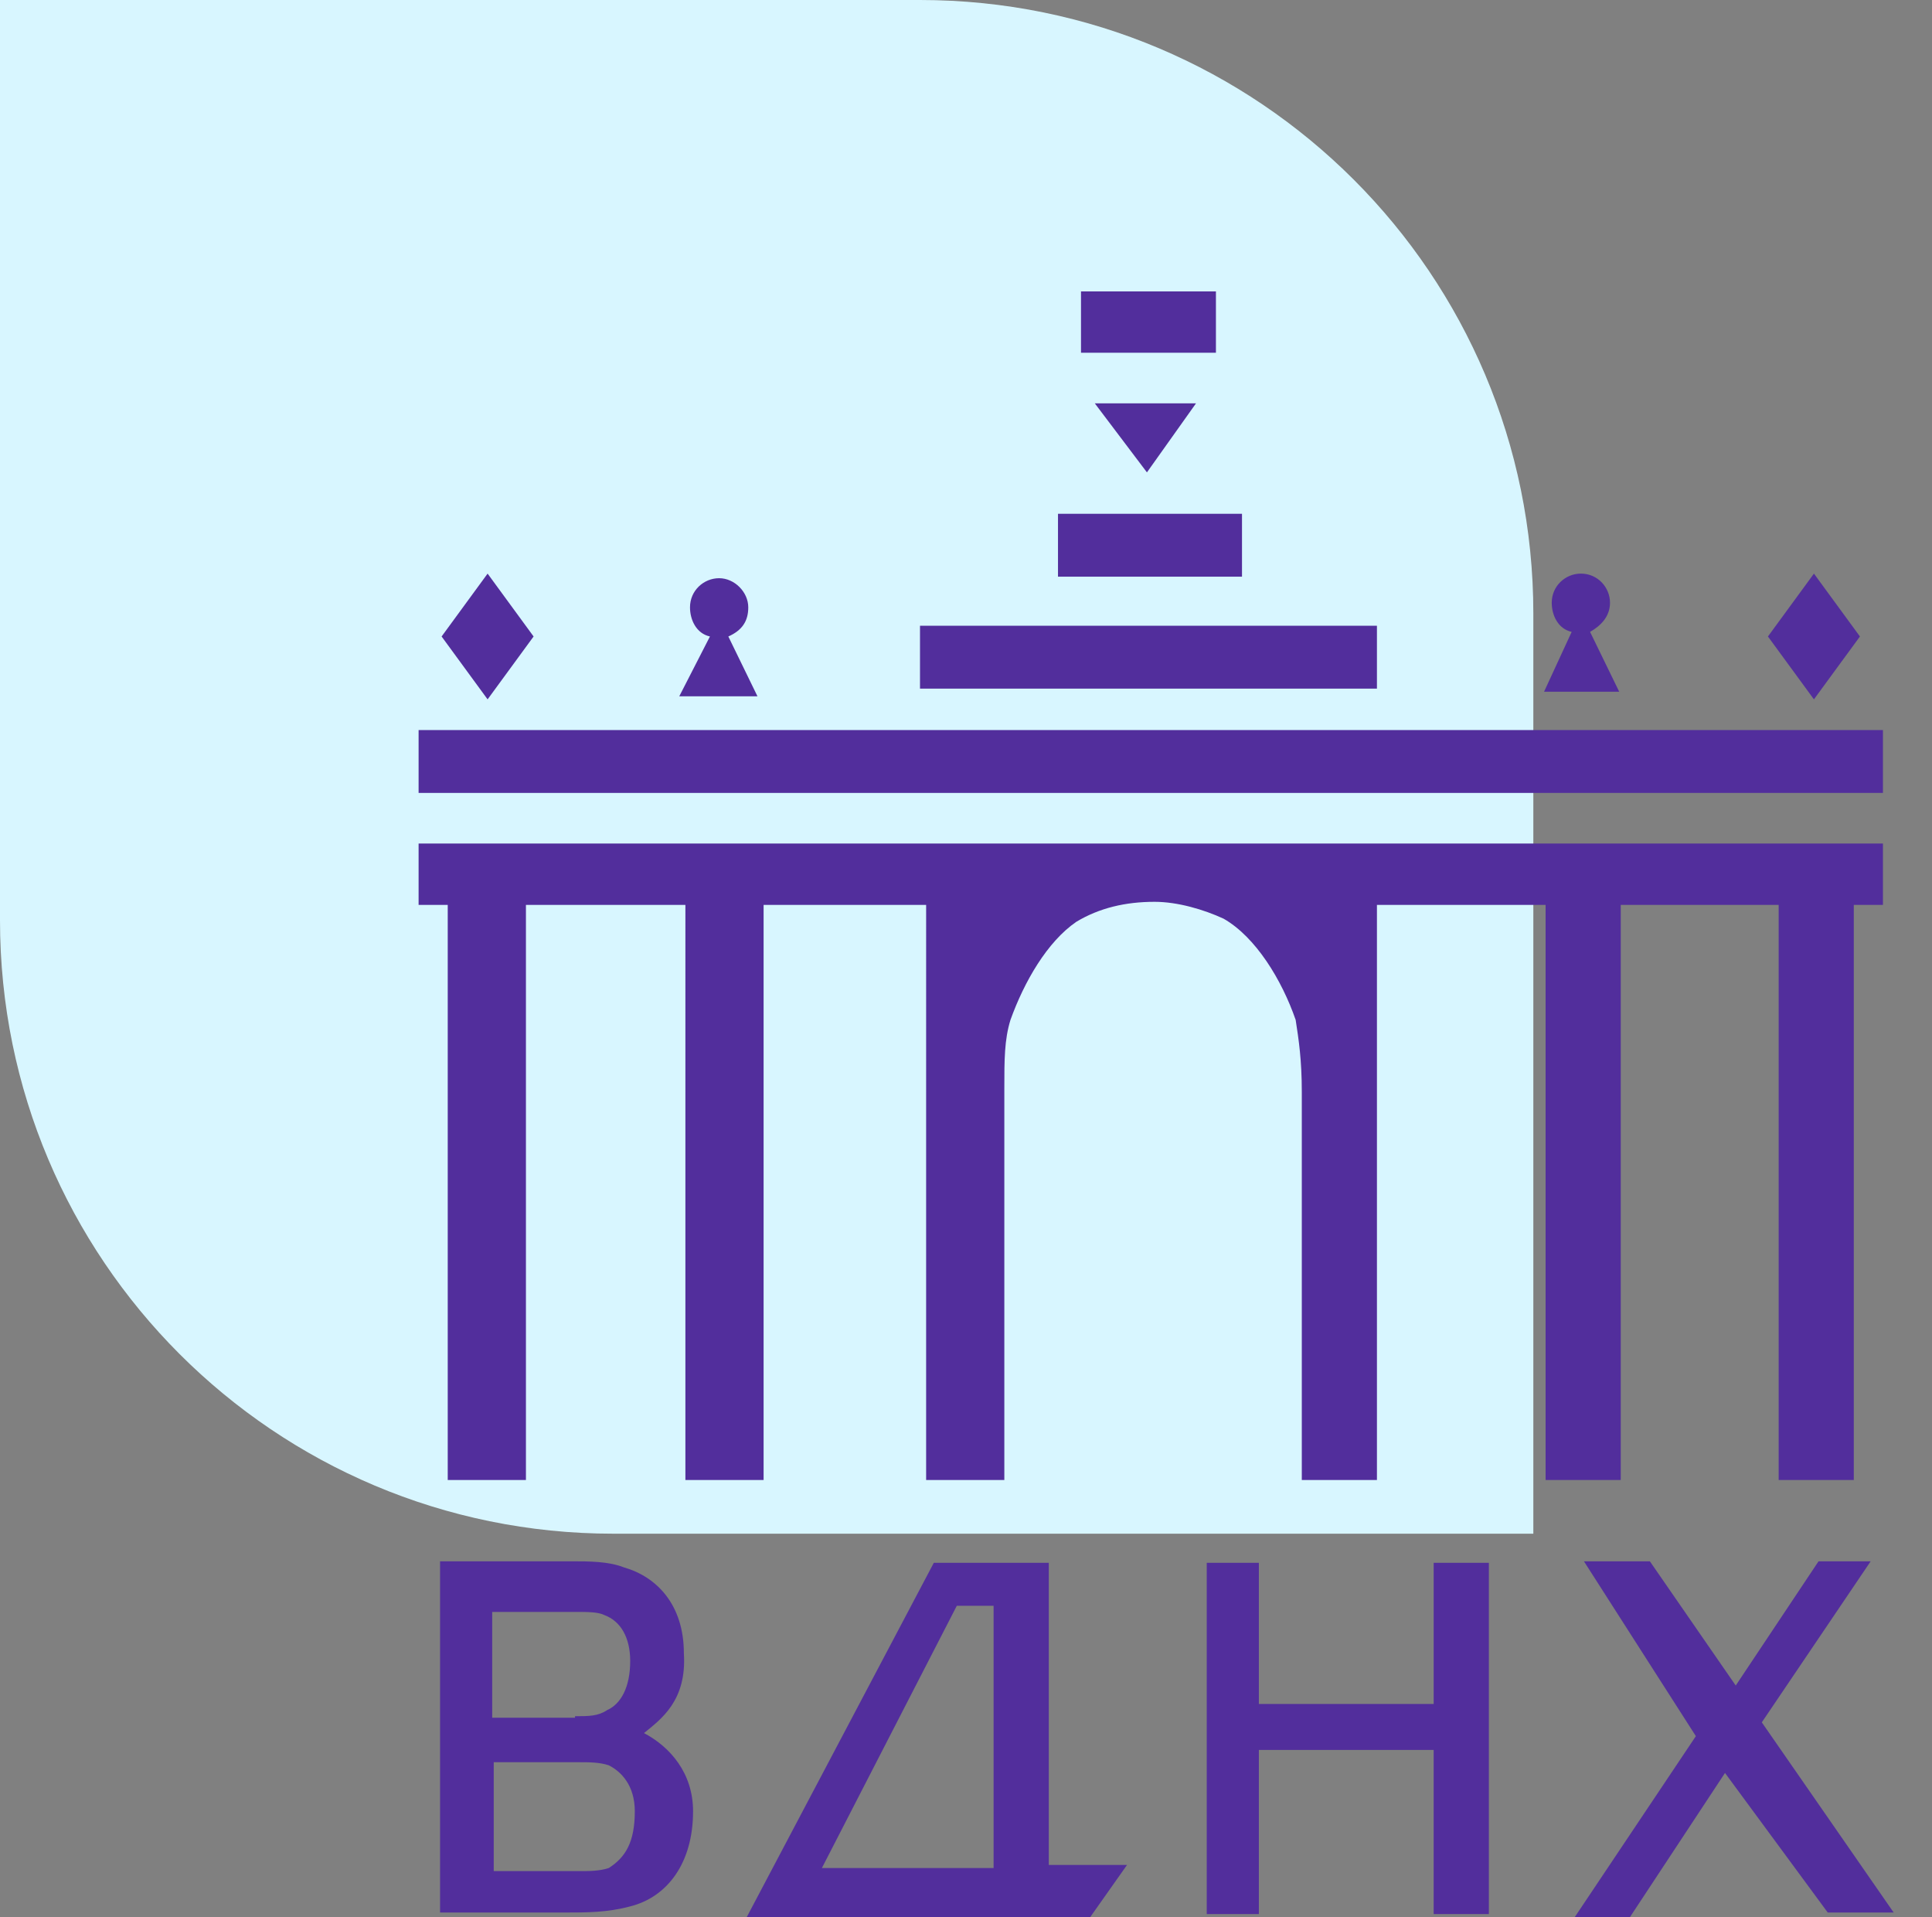
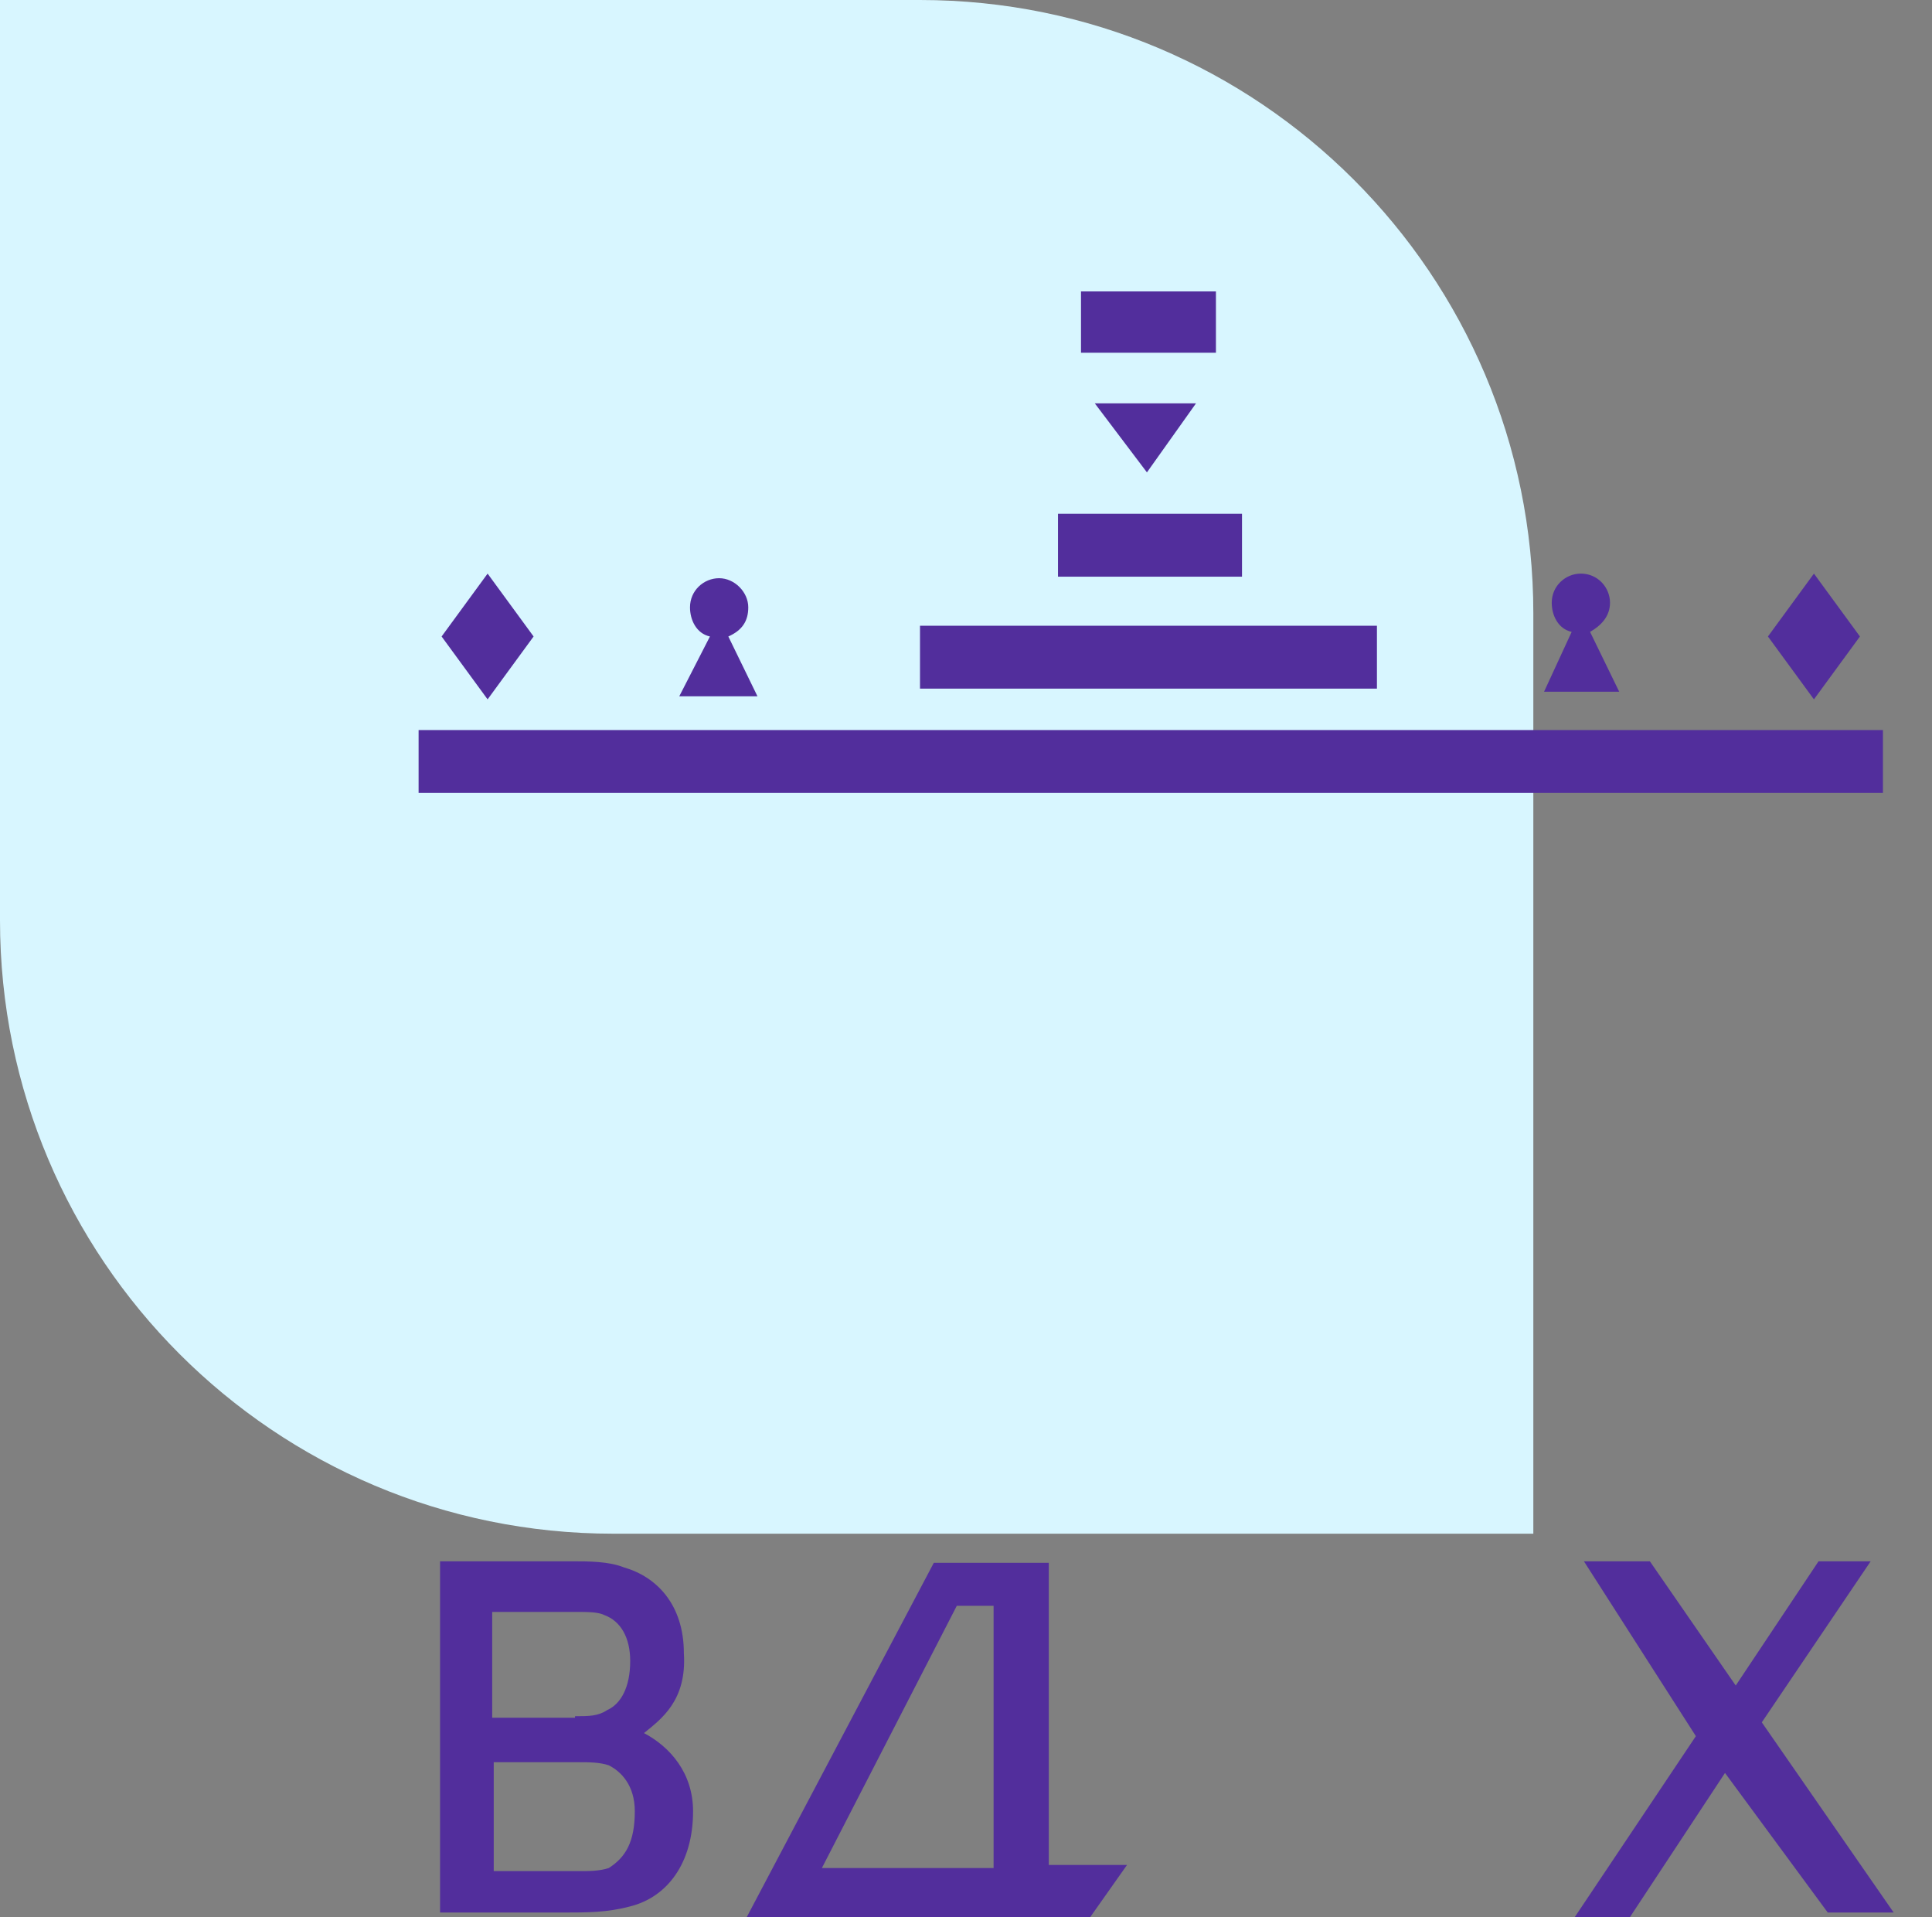
<svg xmlns="http://www.w3.org/2000/svg" xmlns:xlink="http://www.w3.org/1999/xlink" id="Слой_1" x="0px" y="0px" viewBox="0 0 126 125" style="enable-background:new 0 0 126 125;" xml:space="preserve">
  <rect x="0" y="0" width="126" height="125" fill="#808080" stroke="none" />
  <style type="text/css"> .st0{fill:#D8F6FF;} .st1{display:none;fill:#522E9C;} .st2{display:none;} .st3{display:inline;fill:#522E9C;} .st4{clip-path:url(#SVGID_00000132809239613173964260000014393841463489504935_);} .st5{fill-rule:evenodd;clip-rule:evenodd;fill:#522E9C;} </style>
-   <path class="st0" d="M100,100H40C17.9,100,0,82.1,0,60L0,0l60,0c22.1,0,40,17.9,40,40V100z" />
+   <path class="st0" d="M100,100H40C17.9,100,0,82.1,0,60L0,0l60,0c22.1,0,40,17.9,40,40z" />
  <path class="st1" d="M58.2,72.7c7.2,0,13-4.8,13-10.6c0-0.4-0.2-0.8-0.5-1.2c-0.3-0.3-0.7-0.5-1.2-0.5c-0.4,0-0.8,0.2-1.2,0.5 S68,61.6,68,62.1c0,3.6-3.5,6.7-8.2,7.2v-5.2c0.2-0.1,0.3-0.2,0.5-0.3l2.8-2c0.5-0.4,0.9-0.9,1.2-1.4c0.3-0.6,0.4-1.2,0.4-1.8 c0-2.2-1.7-3.9-3.8-3.9h-5.5c-2.1,0-3.8,1.8-3.8,3.9c0,0.6,0.1,1.2,0.4,1.8c0.3,0.6,0.7,1,1.2,1.4l2.8,2c0.2,0.1,0.3,0.2,0.5,0.3 v5.2c-4.6-0.6-8.2-3.6-8.2-7.2c0-0.4-0.2-0.8-0.5-1.2s-0.7-0.5-1.2-0.5c-0.4,0-0.8,0.2-1.2,0.5s-0.5,0.7-0.5,1.2 C45.2,67.9,51,72.7,58.2,72.7z M55.2,59.2c-0.1-0.1-0.2-0.2-0.2-0.3c0-0.1-0.1-0.2-0.1-0.3c0-0.3,0.2-0.6,0.5-0.6H61 c0.3,0,0.5,0.3,0.5,0.6c0,0.1,0,0.2-0.1,0.3c0,0.1-0.1,0.2-0.2,0.3l-2.8,2c-0.1,0.1-0.1,0.1-0.2,0.1c-0.1,0-0.2,0-0.2-0.1L55.2,59.2 z" />
  <path class="st1" d="M123.5,90.6h-9.8V69.4c0-0.3-0.1-0.7-0.3-0.9l0,0L102,52.2c-0.2-0.2-0.3-0.4-0.6-0.5c-0.2-0.1-0.5-0.2-0.8-0.2 s-0.5,0.1-0.8,0.2c-0.2,0.1-0.4,0.3-0.6,0.5L87.9,68.5c-0.2,0.3-0.3,0.6-0.3,0.9v10.2c-2.2-3-5.2-5.5-8.9-7.4 c3.6-4.3,5.6-9.8,5.6-15.8c0-2.7-0.4-5.3-1.2-7.8c1.6-0.8,3-2,4-3.5c1-1.5,1.7-3.2,2-4.9c0.3-1.8,0.1-3.6-0.5-5.3 c-0.6-1.7-1.5-3.2-2.8-4.5c-1.3-1.3-2.8-2.2-4.6-2.7c-1.7-0.5-3.5-0.7-5.3-0.4c-1.8,0.3-3.5,1-4.9,2.1c-1.4,1.1-2.6,2.5-3.4,4.1 c-3-0.9-6.2-1.4-9.4-1.4c-3.2,0-6.3,0.4-9.4,1.4c-0.8-1.6-2-3-3.4-4.1c-1.4-1.1-3.1-1.8-4.9-2.1c-1.8-0.3-3.6-0.2-5.3,0.4 c-1.7,0.5-3.3,1.5-4.6,2.7c-1.3,1.3-2.2,2.8-2.8,4.5c-0.6,1.7-0.7,3.5-0.5,5.3c0.3,1.8,0.9,3.5,2,4.9c1,1.5,2.4,2.7,4,3.5 c-0.8,2.5-1.2,5.2-1.2,7.8c0,6,2,11.6,5.6,15.8c-7.9,4.1-12.6,11-13.6,19.8c0,0,0,0,0,0.1L24,94.3c0,0.1,0,0.1,0,0.2 c0.1,1.9,0.8,3.7,2,5.3c1.2,1.5,2.7,2.7,4.5,3.3c-1.1,2.2-1.6,4.6-1.6,7.1c0,8.1,5.9,14.7,13,14.7c3.9,0,7.4-1.9,9.7-4.9 c2,1.1,4.3,1.7,6.6,1.7c2.3,0,4.5-0.6,6.6-1.7c2.4,3,5.9,4.9,9.7,4.9c5.1,0,9.5-3.3,11.7-8.2h37.3c0.4,0,0.8-0.2,1.2-0.5 c0.3-0.3,0.5-0.7,0.5-1.2V92.2c0-0.4-0.2-0.8-0.5-1.2C124.4,90.8,123.9,90.6,123.5,90.6z M100.7,55.9l8.3,11.8H92.4L100.7,55.9z M90.9,71h19.6v19.6H92.1c-0.3-1.7-0.7-3.3-1.2-4.9V71z M86,103.1c1.5-0.6,2.9-1.5,4-2.7h2.5v6.5h-5.2C87,105.6,86.6,104.3,86,103.1 L86,103.1z M89.1,92.3l0.1,2.1c-0.1,1.4-0.7,2.7-1.6,3.7c-0.9,1-2.1,1.8-3.5,2.1c-2-2.5-4.8-4.2-8-4.6c-0.3-6.6-2.5-12.8-6.2-17 c2.3-1,4.4-2.3,6.3-3.9C83.8,78.2,88.2,84.3,89.1,92.3L89.1,92.3z M77.8,30.3c1.8,0,3.5,0.6,5,1.7c1.4,1.1,2.4,2.6,2.9,4.3 c0.5,1.7,0.4,3.6-0.3,5.2c-0.7,1.7-1.9,3-3.4,4c-1.1-2.4-2.7-4.6-4.6-6.4c-1.9-1.9-4.2-3.5-6.7-4.6c0.7-1.3,1.7-2.3,3-3.1 S76.4,30.3,77.8,30.3L77.8,30.3z M30.5,38.4c0-1.8,0.6-3.6,1.7-5c1.1-1.4,2.7-2.5,4.4-2.9c1.7-0.5,3.6-0.3,5.3,0.4 c1.7,0.7,3,2,3.9,3.5c-2.5,1.1-4.7,2.7-6.7,4.6c-1.9,1.9-3.4,4-4.6,6.4c-1.2-0.7-2.2-1.7-3-3C30.9,41.2,30.5,39.8,30.5,38.4 L30.5,38.4z M41.4,41.4c4.1-4.1,10-6.2,16.8-6.2c6.9,0,12.7,2.2,16.8,6.2c3.9,3.8,6,9.1,6,15s-2.1,11.2-6,15 c-4.1,4.1-10,6.2-16.8,6.2s-12.7-2.2-16.8-6.2c-3.9-3.8-6-9.1-6-15S37.5,45.2,41.4,41.4z M27.3,94.4l0.1-2.1 c0.9-8,5.3-14.1,12.8-17.7c1.9,1.6,4,3,6.4,4c-3.6,4.3-5.9,10.4-6.2,17c-3.1,0.4-5.9,2.1-8,4.6c-1.4-0.3-2.6-1-3.5-2.1 C27.9,97.1,27.4,95.8,27.3,94.4L27.3,94.4z M41.9,121.6c-5.4,0-9.8-5.1-9.8-11.4c0-6.3,4.4-11.4,9.8-11.4s9.8,5.1,9.8,11.4 C51.7,116.5,47.3,121.6,41.9,121.6z M58.3,118.3c-1.7,0-3.3-0.4-4.8-1.2c1-2.2,1.6-4.6,1.6-7c0-7.5-5-13.6-11.4-14.6 c0.3-6.4,2.6-12.2,6.3-15.9c2.7,0.7,5.5,1.1,8.4,1.1c2.8,0,5.6-0.3,8.4-1.1c3.7,3.7,6,9.5,6.3,15.9c-6.4,0.9-11.4,7.1-11.4,14.6 c0,2.4,0.5,4.8,1.6,7C61.6,117.9,59.9,118.3,58.3,118.3L58.3,118.3z M74.6,121.6c-5.4,0-9.8-5.1-9.8-11.4c0-6.3,4.4-11.4,9.8-11.4 c5.4,0,9.8,5.1,9.8,11.4C84.4,116.5,80,121.6,74.6,121.6z M87.6,110.2h6.5c0.4,0,0.8-0.2,1.2-0.5c0.3-0.3,0.5-0.7,0.5-1.2v-9.8 c0-0.4-0.2-0.8-0.5-1.2c-0.3-0.3-0.7-0.5-1.2-0.5h-2.2c0.3-0.8,0.5-1.7,0.5-2.6c0-0.1,0-0.1,0-0.2l0-0.4H99v19.6H87.3 C87.5,112.4,87.6,111.3,87.6,110.2z M121.9,113.5h-19.6V93.9h19.6V113.5z" />
  <g class="st2">
-     <path class="st3" d="M68,54.7c0.9,0,1.6-0.7,1.6-1.6c0-0.9-0.7-1.6-1.6-1.6c-0.9,0-1.6,0.7-1.6,1.6C66.4,54,67.1,54.7,68,54.7z" />
    <path class="st3" d="M48.5,54.7c0.9,0,1.6-0.7,1.6-1.6c0-0.9-0.7-1.6-1.6-1.6c-0.9,0-1.6,0.7-1.6,1.6C46.8,54,47.6,54.7,48.5,54.7z " />
-     <path class="st3" d="M100.7,87.4c1.3,0,2.6-0.4,3.6-1.1c1.1-0.7,1.9-1.7,2.4-2.9c0.5-1.2,0.6-2.5,0.4-3.8c-0.3-1.3-0.9-2.4-1.8-3.3 c-0.9-0.9-2.1-1.5-3.3-1.8c-1.3-0.3-2.6-0.1-3.8,0.4c-1.2,0.5-2.2,1.3-2.9,2.4c-0.7,1.1-1.1,2.3-1.1,3.6c0,1.7,0.7,3.4,1.9,4.6 C97.3,86.7,98.9,87.4,100.7,87.4L100.7,87.4z M100.7,77.6c0.6,0,1.3,0.2,1.8,0.5c0.5,0.4,1,0.9,1.2,1.5s0.3,1.3,0.2,1.9 c-0.1,0.6-0.4,1.2-0.9,1.7c-0.5,0.5-1,0.8-1.7,0.9s-1.3,0.1-1.9-0.2c-0.6-0.2-1.1-0.7-1.5-1.2c-0.4-0.5-0.5-1.2-0.5-1.8 c0-0.9,0.3-1.7,1-2.3C99,77.9,99.8,77.6,100.7,77.6L100.7,77.6z" />
    <path class="st3" d="M107.2,110.2h9.8c0.3,0,0.6-0.1,0.8-0.2c0.2-0.1,0.4-0.3,0.6-0.6c0.1-0.2,0.2-0.5,0.2-0.8c0-0.3,0-0.6-0.2-0.8 l-4.9-9.8c-0.1-0.3-0.3-0.5-0.6-0.7c-0.3-0.2-0.6-0.2-0.9-0.2c-0.3,0-0.6,0.1-0.9,0.2c-0.3,0.2-0.5,0.4-0.6,0.7l-4.9,9.8 c-0.1,0.2-0.2,0.5-0.2,0.8c0,0.3,0.1,0.5,0.2,0.8c0.1,0.2,0.3,0.4,0.6,0.6C106.6,110.1,106.9,110.2,107.2,110.2L107.2,110.2z M112.1,102.4l2.3,4.5h-4.5L112.1,102.4z" />
  </g>
  <g>
    <g>
      <defs>
        <rect id="SVGID_1_" x="27.3" y="18.5" width="96.6" height="106.5" />
      </defs>
      <clipPath id="SVGID_00000126284892233390915290000006539995819202139524_">
        <use xlink:href="#SVGID_1_" style="overflow:visible;" />
      </clipPath>
      <g style="clip-path:url(#SVGID_00000126284892233390915290000006539995819202139524_);">
        <path class="st5" d="M27.3,51.7h95.5v-4.1H27.3V51.7z" />
-         <path class="st5" d="M100.3,59H89.8v37.5h-4.9V71.2c0-2.1-0.2-3.4-0.4-4.7c-0.9-2.6-2.6-5.4-4.7-6.6c-1.3-0.6-3-1.1-4.5-1.1 c-1.9,0-3.6,0.4-5.1,1.3c-1.9,1.3-3.4,3.9-4.3,6.4c-0.4,1.3-0.4,2.6-0.4,4.5v25.5h-5.1V59H49.8v37.5h-5.1V59H34.3v37.5h-5.1V59 h-1.9V55h95.5V59h-1.9v37.5h-4.9V59h-10.3v37.5h-4.9V59H100.3z" />
        <path class="st5" d="M28.8,41.5l3-4.1l3,4.1l-3,4.1L28.8,41.5z" />
        <path class="st5" d="M42,113c1.7,0.9,3.2,2.6,3.2,5.1c0,3.4-1.7,5.6-4.1,6.2c-1.5,0.4-2.8,0.4-4.3,0.4h-8.1v-22.9h8.6 c1.1,0,2.4,0,3.4,0.4c2.1,0.6,3.9,2.4,3.9,5.6C44.8,110.9,43.1,112.1,42,113L42,113z M37.5,111.9c0.9,0,1.5,0,2.1-0.4 c0.9-0.4,1.5-1.5,1.5-3.2c0-1.5-0.6-2.6-1.7-3c-0.4-0.2-1.1-0.2-1.9-0.2h-5.4v6.9H37.5z M41.4,118.1c0-1.7-0.9-2.6-1.7-3 c-0.6-0.2-1.3-0.2-1.9-0.2h-5.6v7.1h5.6c0.6,0,1.3,0,1.9-0.2C40.8,121.1,41.4,120.1,41.4,118.1z" />
        <path class="st5" d="M46.3,41.5c-0.9-0.2-1.3-1.1-1.3-1.9c0-1.1,0.9-1.9,1.9-1.9s1.9,0.9,1.9,1.9c0,0.9-0.4,1.5-1.3,1.9l1.9,3.9 h-5.1L46.3,41.5z" />
        <path class="st5" d="M73.5,121.6l-2.4,3.4H48.7l12.2-23.1h7.5v19.7H73.5z M64.8,121.8v-17.1h-2.4l-8.8,17.1H64.8z" />
        <path class="st5" d="M60,44.9h29.8v-4.1H60V44.9z" />
        <path class="st5" d="M69,37.6h12v-4.1H69V37.6z" />
        <path class="st5" d="M70.5,23h8.8V19h-8.8V23z" />
        <path class="st5" d="M71.4,26.3H78l-3.2,4.5L71.4,26.3z" />
-         <path class="st5" d="M97.1,101.9v22.9h-3.6v-10.7H82.1v10.7h-3.4v-22.9h3.4v9.2h11.4v-9.2H97.1z" />
        <path class="st5" d="M102.5,41.2c-0.9-0.2-1.3-1.1-1.3-1.9c0-1.1,0.9-1.9,1.9-1.9c1.1,0,1.9,0.9,1.9,1.9c0,0.9-0.6,1.5-1.3,1.9 l1.9,3.9h-4.9L102.5,41.2z" />
        <path class="st5" d="M112.5,115.6l-6.2,9.4h-3.6l7.9-11.8l-7.3-11.4h4.3l5.6,8.1l5.4-8.1h3.4l-7.1,10.5l8.6,12.4h-4.3 L112.5,115.6z" />
        <path class="st5" d="M115.3,41.5l3-4.1l3,4.1l-3,4.1L115.3,41.5z" />
      </g>
    </g>
  </g>
</svg>